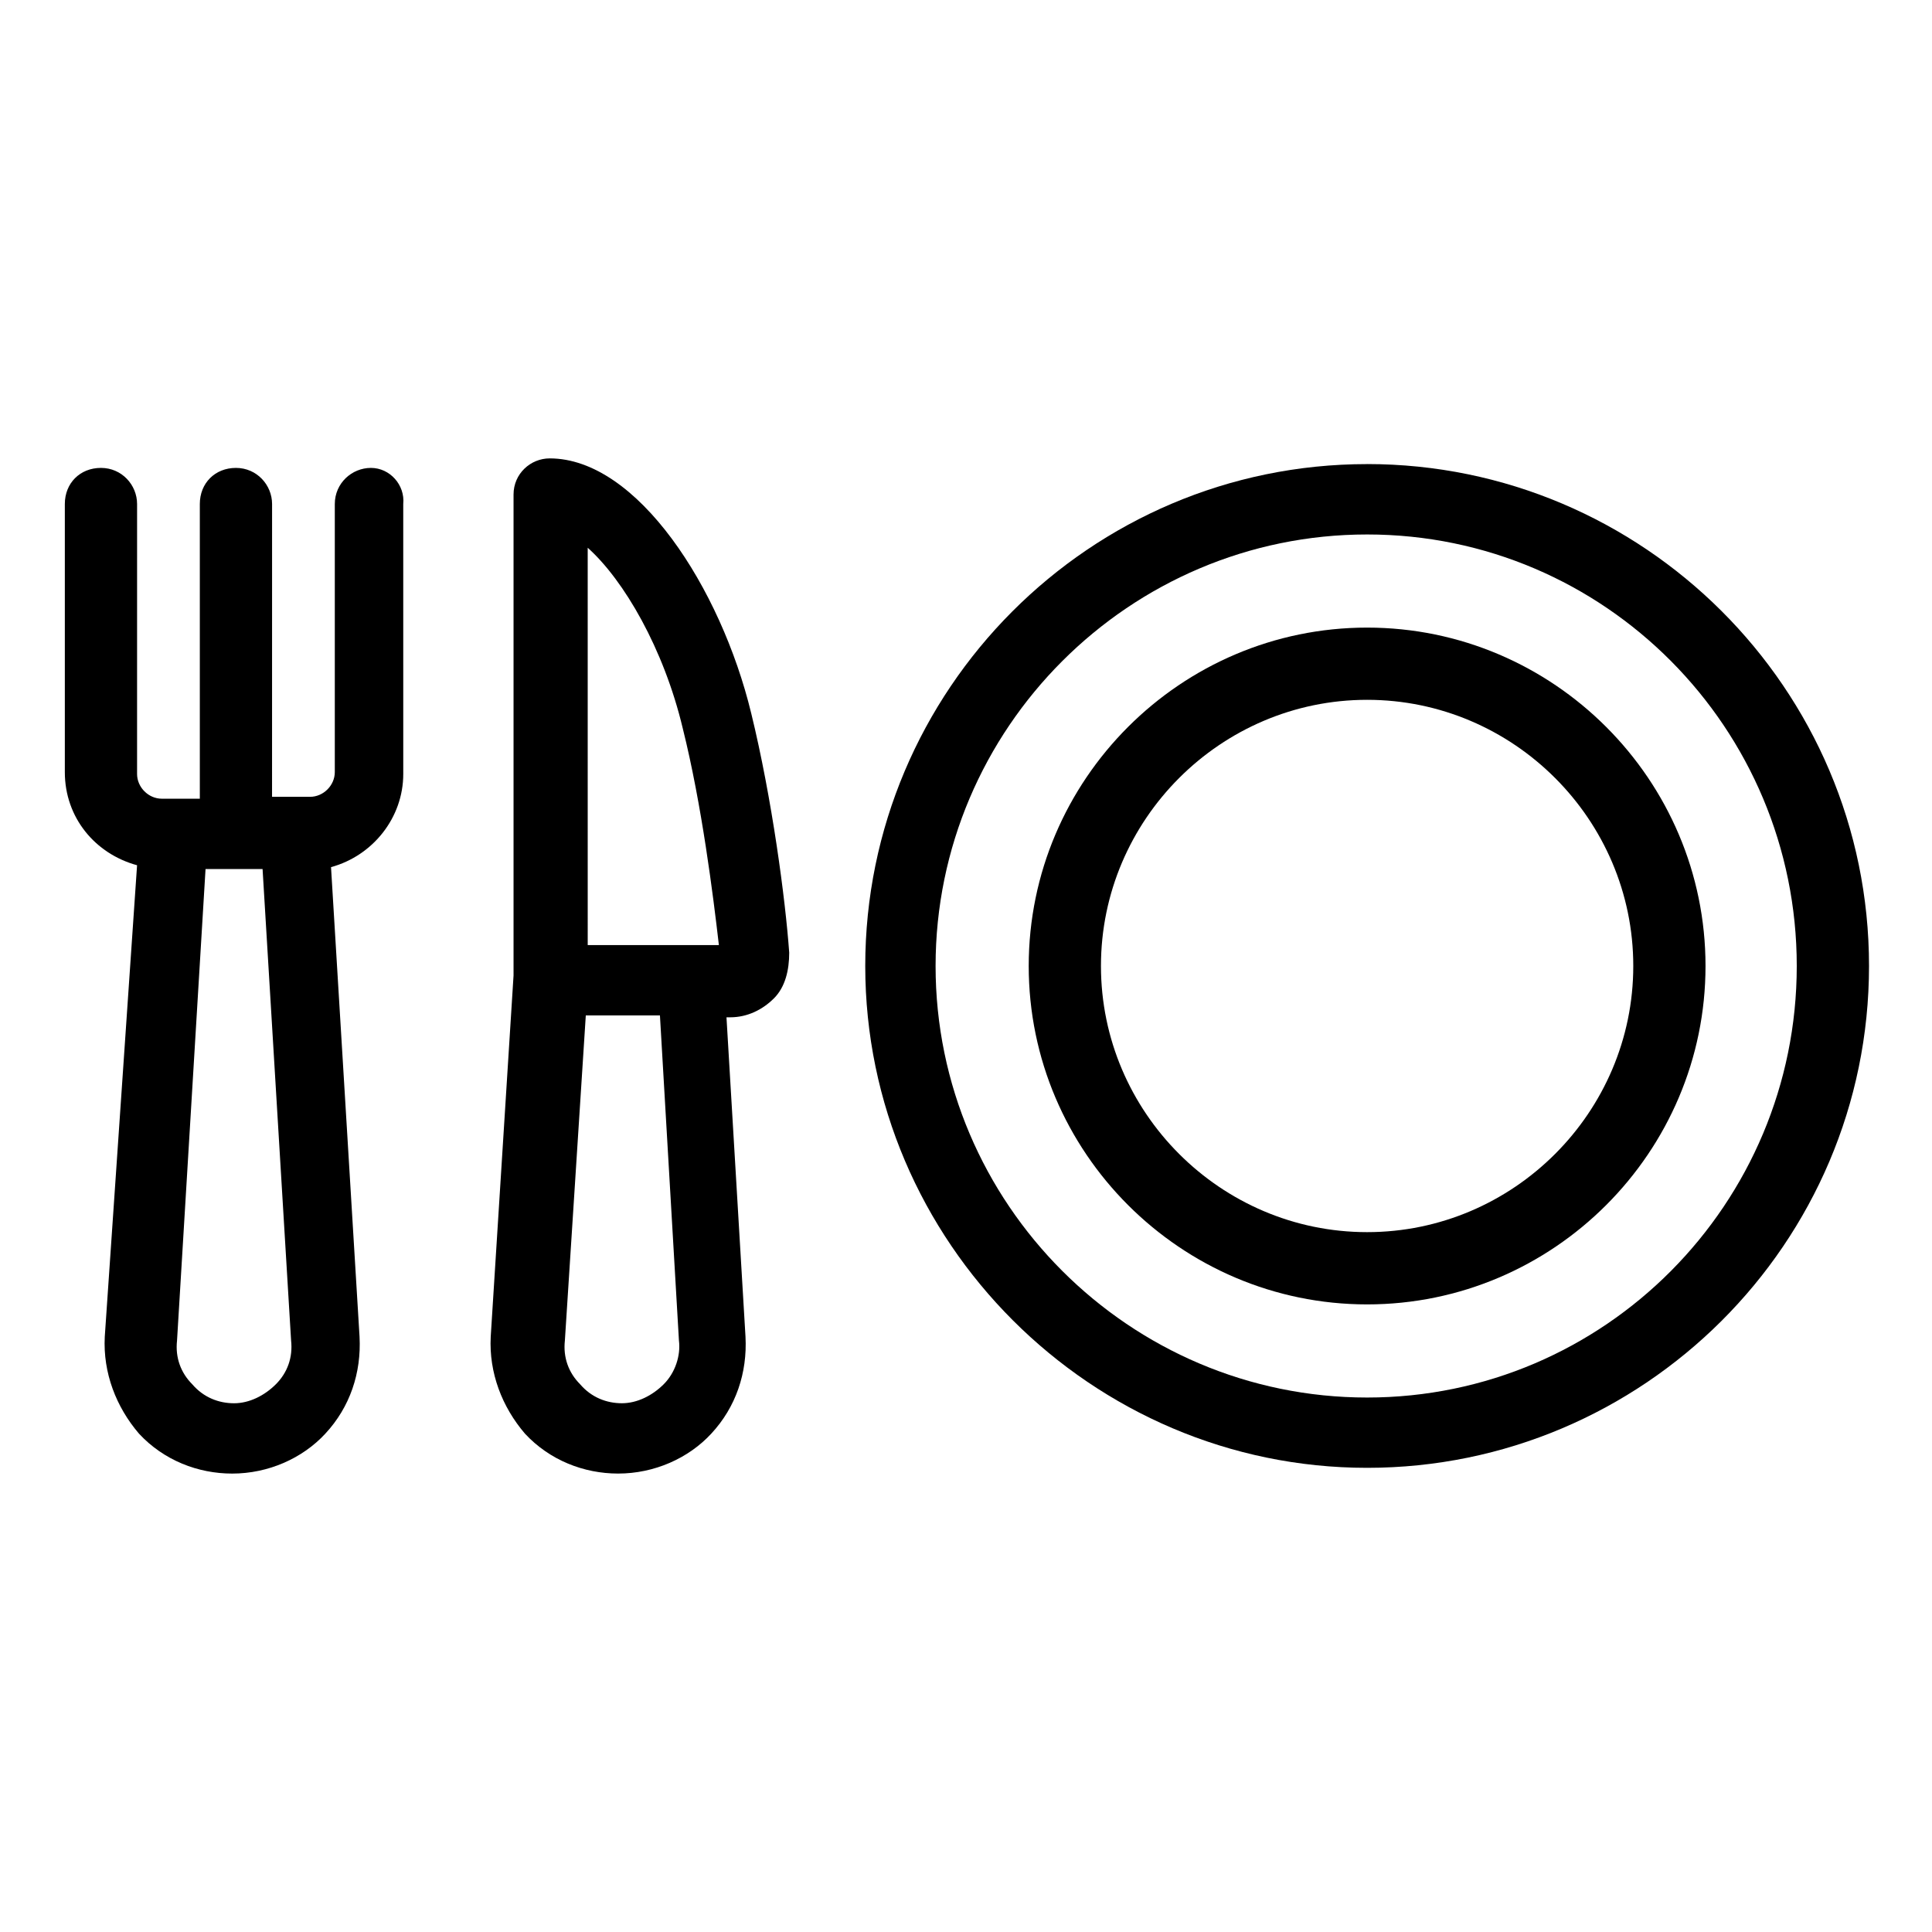
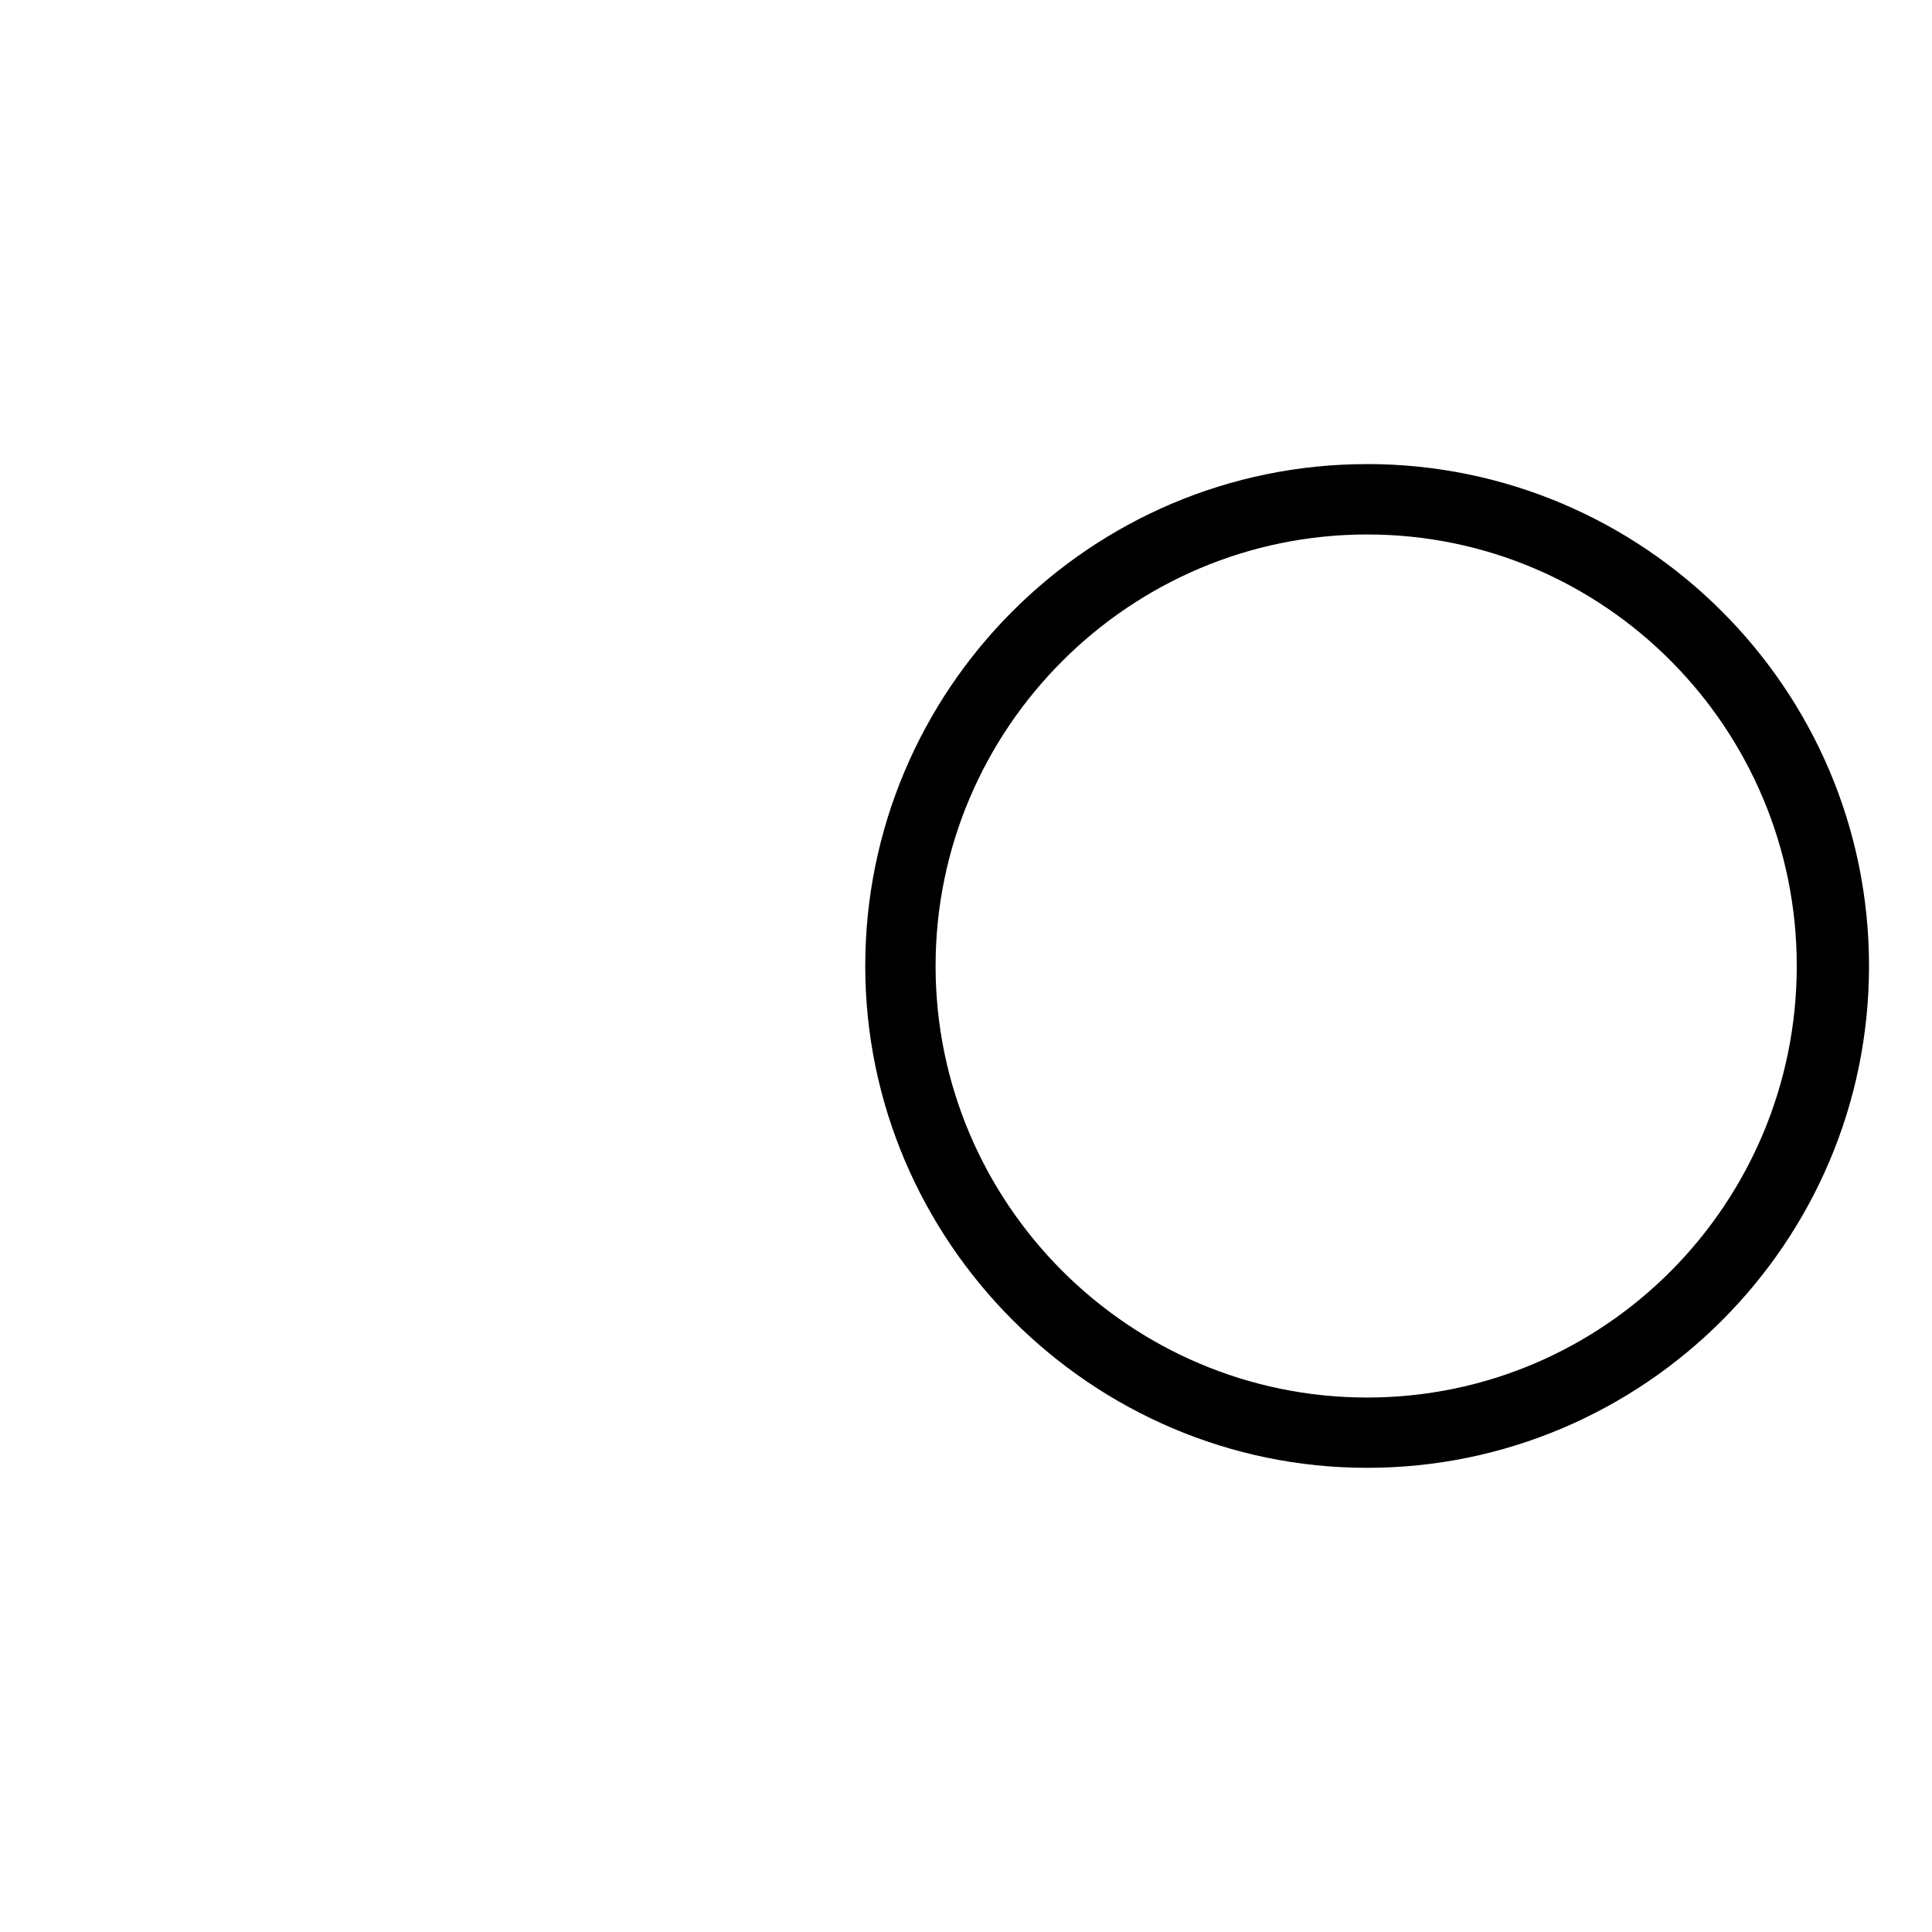
<svg xmlns="http://www.w3.org/2000/svg" fill="#000000" width="800px" height="800px" version="1.1" viewBox="144 144 512 512">
  <g>
-     <path d="m343.07 332.99c-8.062-33.25-30.23-67.512-53.402-67.512-5.039 0-9.574 4.031-9.574 9.574v127.46l-6.047 95.723c-0.504 9.574 3.023 18.641 9.07 25.695 6.551 7.055 15.617 10.578 24.688 10.578 9.574 0 18.641-4.031 24.688-10.578 6.551-7.055 9.574-16.121 9.07-25.695l-5.039-84.641h1.008c4.535 0 8.566-2.016 11.586-5.039 3.023-3.023 4.031-7.559 4.031-12.09-1.008-14.109-4.535-40.809-10.078-63.48zm-43.324-43.832c9.574 8.566 20.152 26.703 25.191 47.863 5.039 20.152 8.062 44.336 9.574 57.434h-34.762zm24.18 210.09c0.504 4.031-1.008 8.566-4.031 11.586-3.023 3.023-7.055 5.039-11.082 5.039-4.031 0-8.062-1.512-11.082-5.039-3.023-3.023-4.535-7.055-4.031-11.586l5.543-86.152h19.648z" />
-     <path d="m242.3 268c-5.039 0-9.574 4.031-9.574 9.574v71.039c0 3.527-3.023 6.551-6.551 6.551h-10.078l0.008-77.59c0-5.039-4.031-9.574-9.574-9.574-5.543 0-9.574 4.031-9.574 9.574v78.09h-10.078c-3.527 0-6.551-3.023-6.551-6.551l0.004-71.539c0-5.039-4.031-9.574-9.574-9.574s-9.574 4.031-9.574 9.574v71.039c0 12.09 8.062 21.664 19.145 24.688l-8.559 124.94c-0.504 9.574 3.023 18.641 9.07 25.695 6.551 7.055 15.617 10.578 24.688 10.578 9.574 0 18.641-4.031 24.688-10.578 6.551-7.055 9.574-16.121 9.07-25.695l-7.559-124.44c11.082-3.023 19.145-13.098 19.145-24.688l-0.004-71.539c0.504-5.039-3.527-9.574-8.566-9.574zm-25.188 242.84c-3.023 3.023-7.055 5.039-11.082 5.039-4.031 0-8.062-1.512-11.082-5.039-3.023-3.023-4.535-7.055-4.031-11.586l7.555-124.95h15.113l7.559 124.95c0.5 4.535-1.012 8.562-4.031 11.586z" />
    <path d="m506.3 266.99c-73.555 0-133 59.953-133 133 0 73.051 59.953 133 133 133 73.055 0.004 133.01-59.445 133.01-133 0-73.559-59.953-133.01-133.01-133.01zm0 247.37c-62.977 0-114.36-51.387-114.36-114.36s51.387-114.36 114.36-114.36c62.977-0.004 113.86 51.387 113.86 114.36s-50.887 114.36-113.86 114.36z" />
-     <path d="m506.3 310.32c-49.375 0-89.68 40.305-89.68 89.68s40.305 89.68 89.68 89.68 89.68-40.305 89.68-89.68-40.305-89.68-89.68-89.68zm0 160.21c-38.793 0-70.535-31.738-70.535-70.535 0-38.793 31.738-70.535 70.535-70.535 38.793 0 70.535 31.738 70.535 70.535s-31.742 70.535-70.535 70.535z" />
  </g>
</svg>